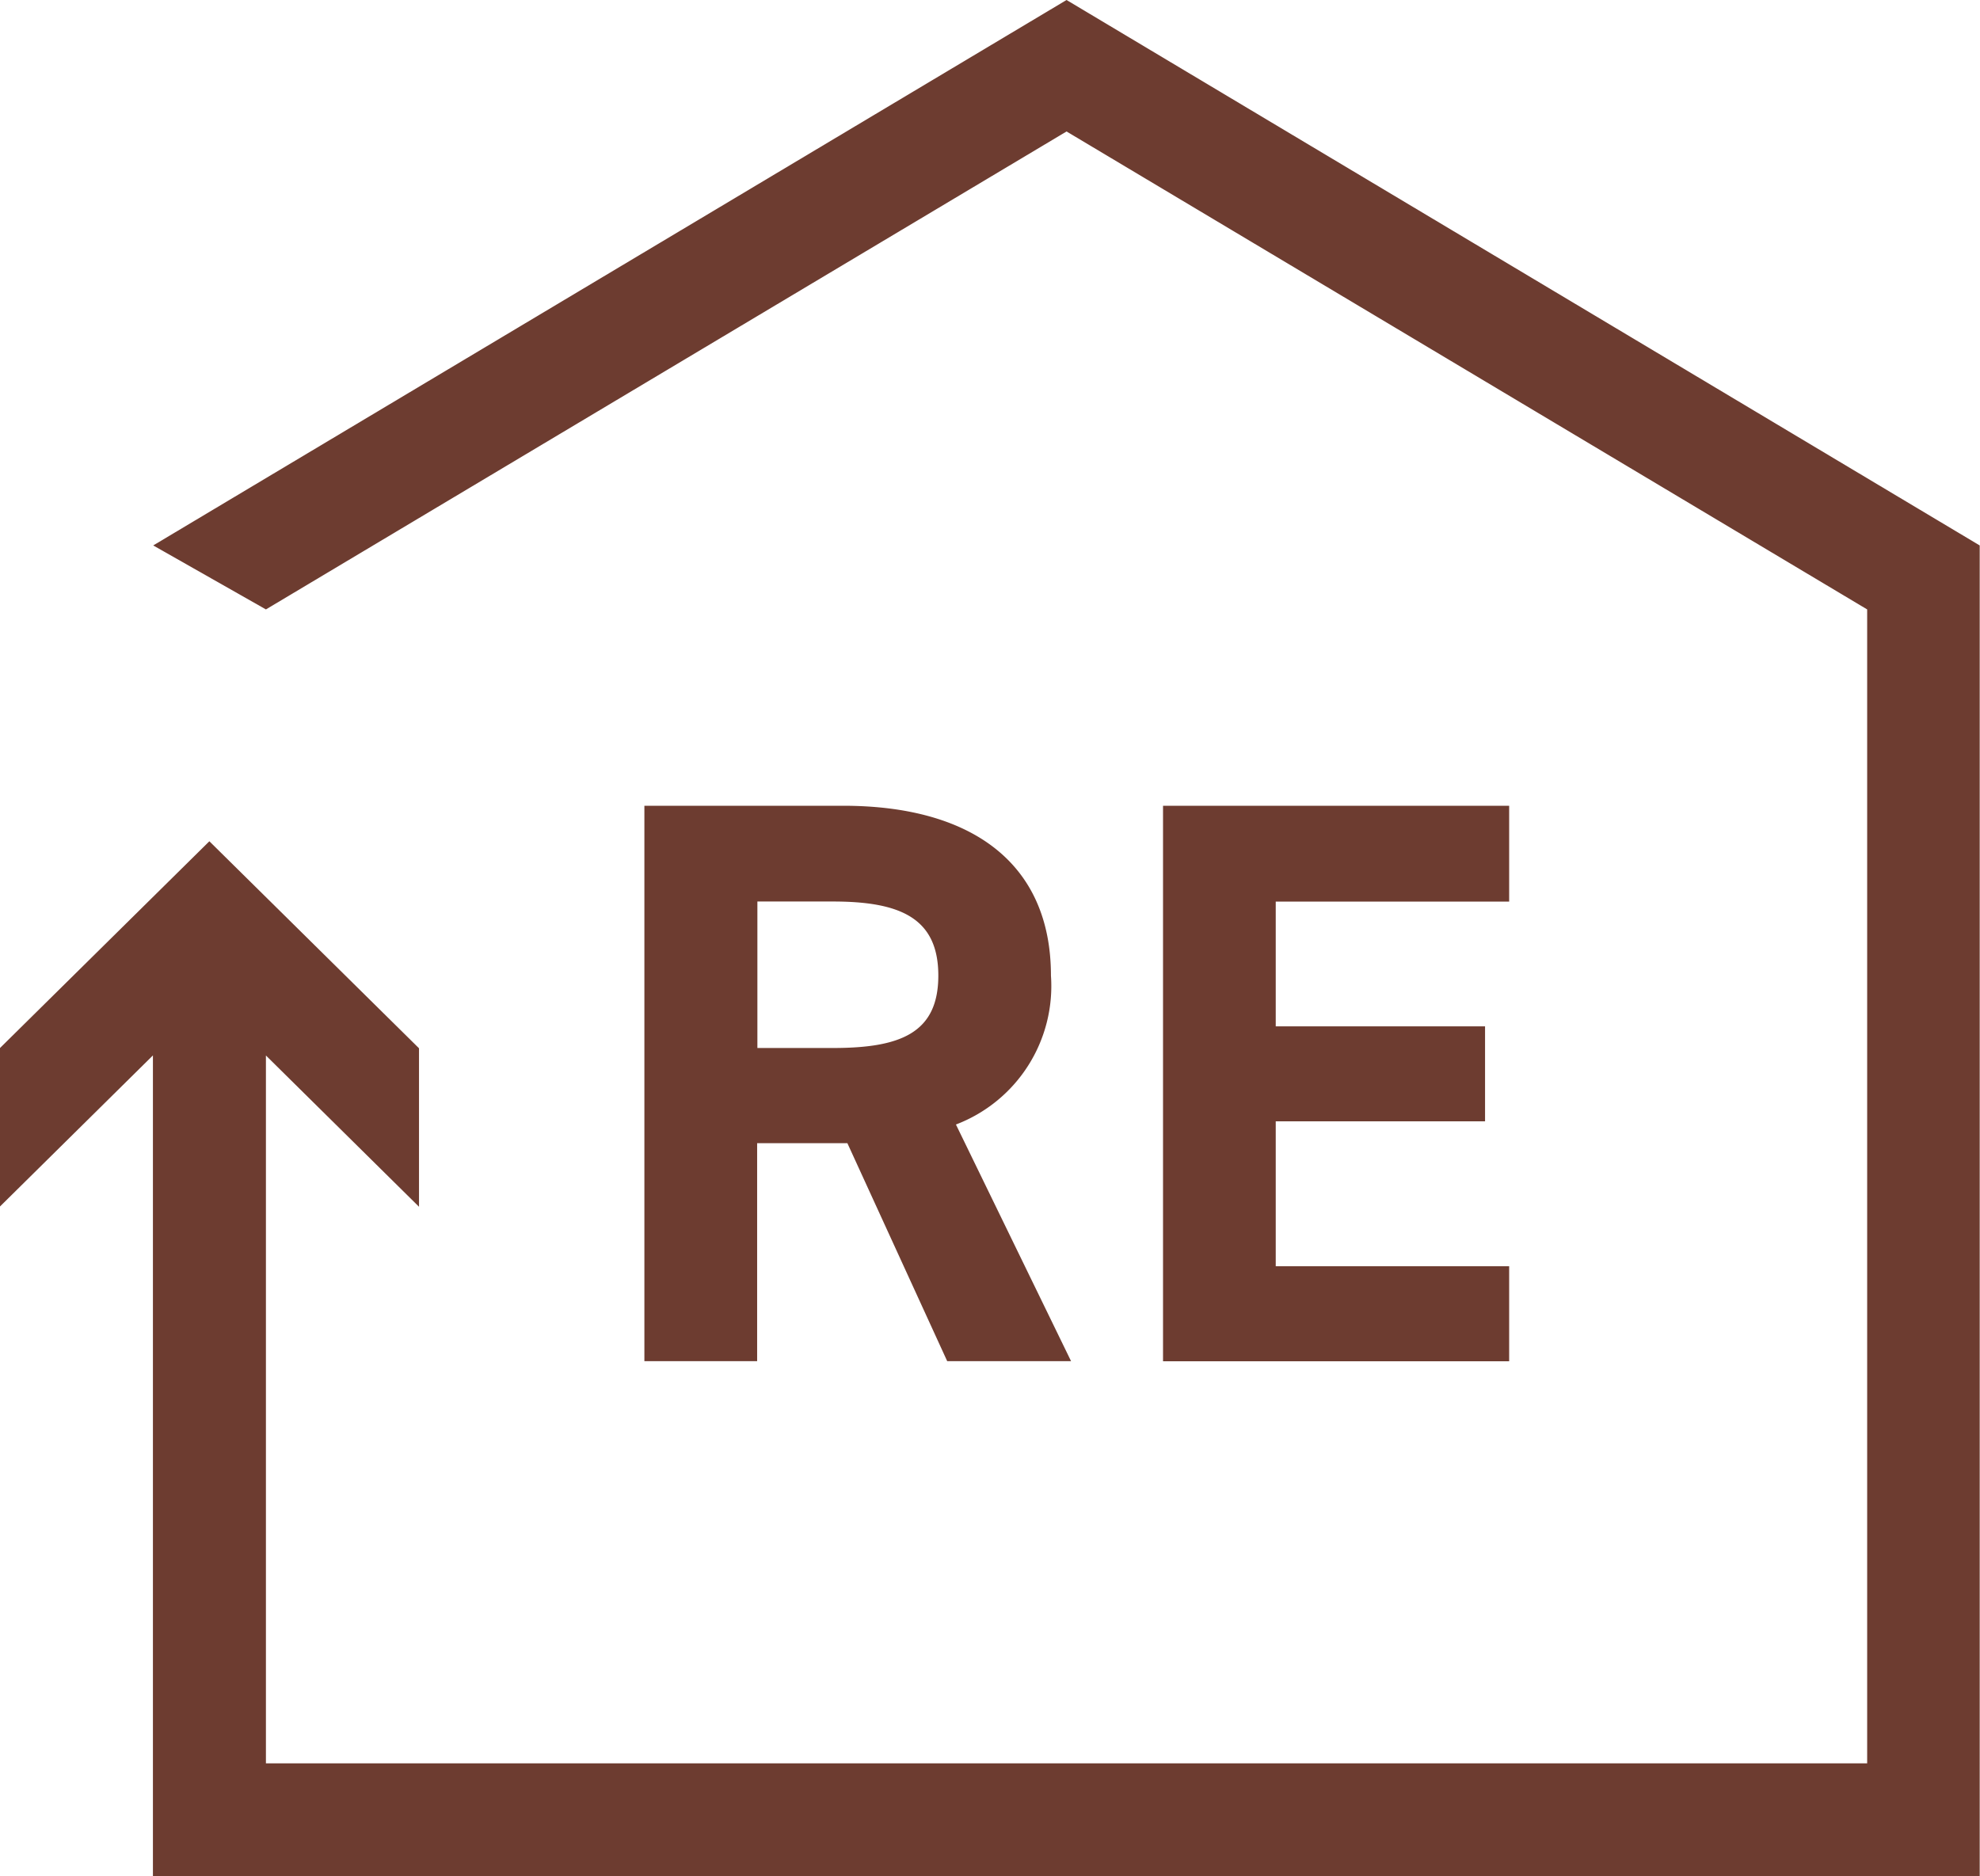
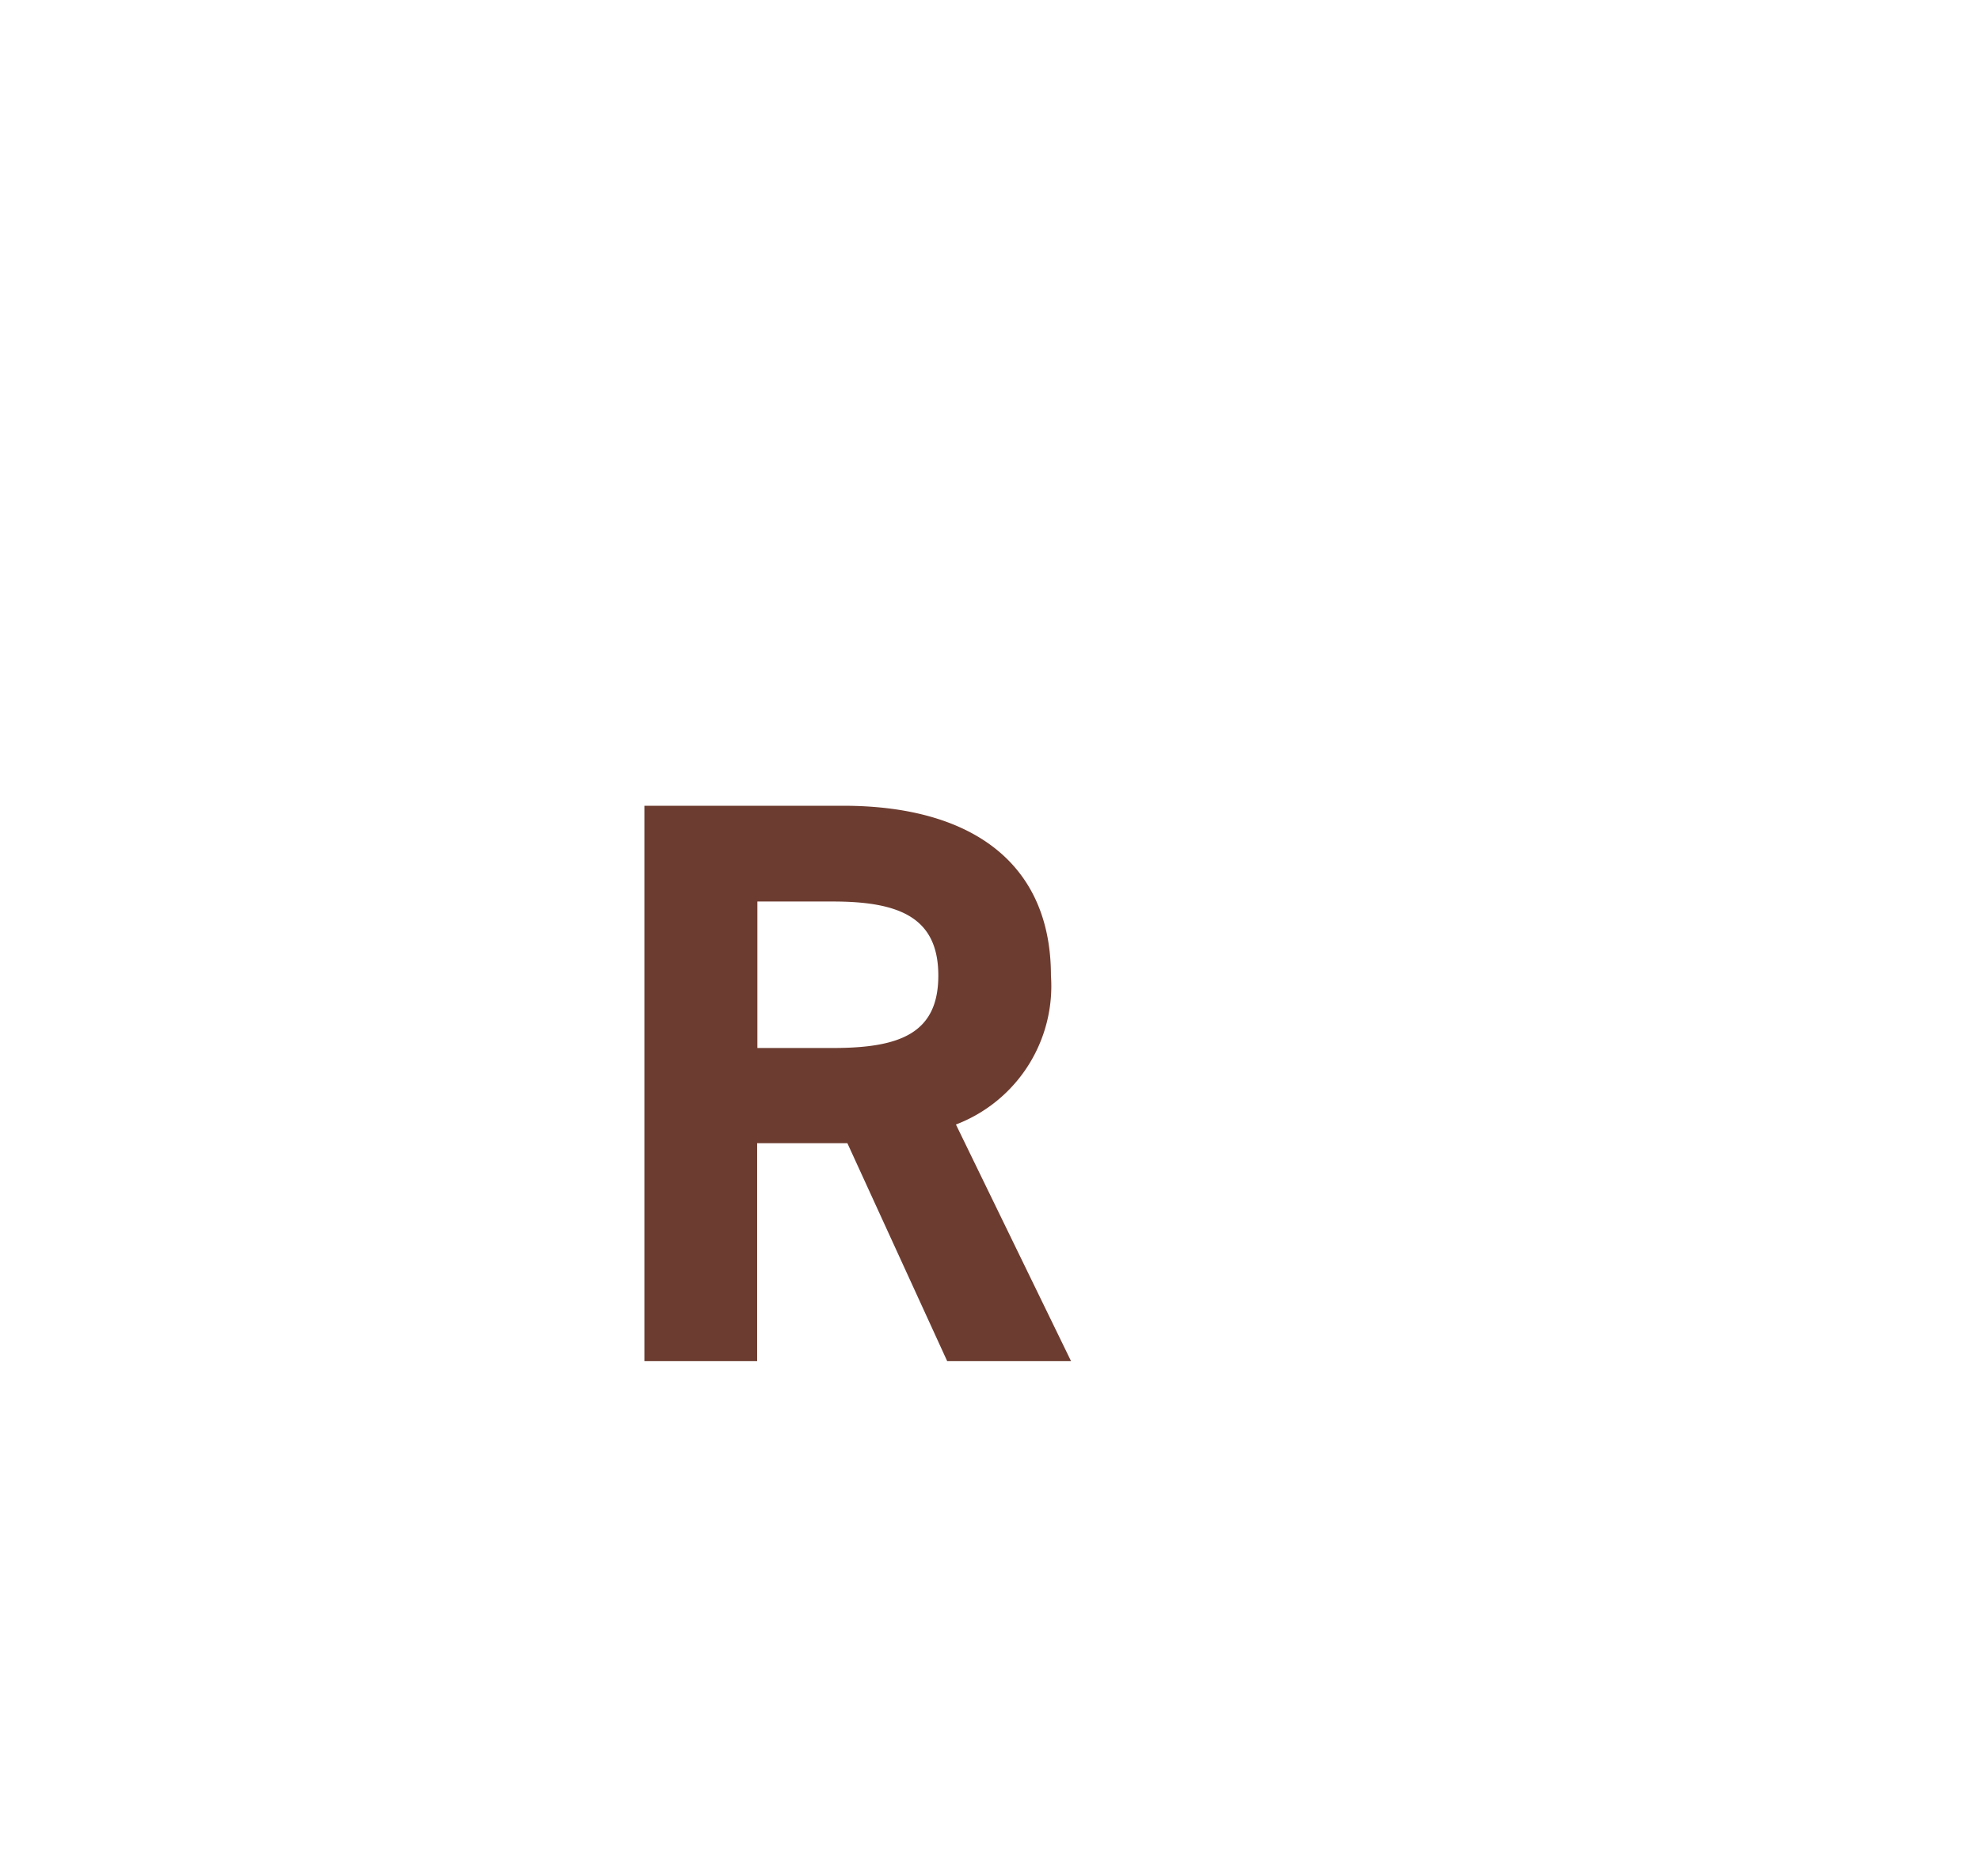
<svg xmlns="http://www.w3.org/2000/svg" id="icon_re" width="47.221" height="44.747" viewBox="0 0 47.221 44.747">
  <g id="グループ_423" data-name="グループ 423" transform="translate(-840.697 -5298.07)">
    <path id="パス_748" data-name="パス 748" d="M863.287,5330.537l-2.381-5.2h-2.152v5.2h-2.689v-13.248h4.741c3.054,0,4.955,1.362,4.955,4.051a3.534,3.534,0,0,1-2.266,3.552l2.746,5.645Zm-2.727-7.47c1.594,0,2.515-.345,2.515-1.727s-.921-1.767-2.515-1.767h-1.8v3.494Z" fill="#6d3c30" />
-     <path id="パス_749" data-name="パス 749" d="M876.689,5317.289v2.286h-5.567v2.975h4.992v2.266h-4.992v3.457h5.567v2.266h-8.255v-13.25Z" fill="#6d3c30" />
-     <path id="パス_750" data-name="パス 750" d="M866.133,5298.07l-21.782,13.01,2.688,1.526,19.094-11.4,19.094,11.4v27.524H847.039v-16.884l3.651,3.608v-3.78l-5-4.938-5,4.938v3.78l3.654-3.61v19.574h43.567V5311.08Z" fill="#6d3c30" />
  </g>
</svg>